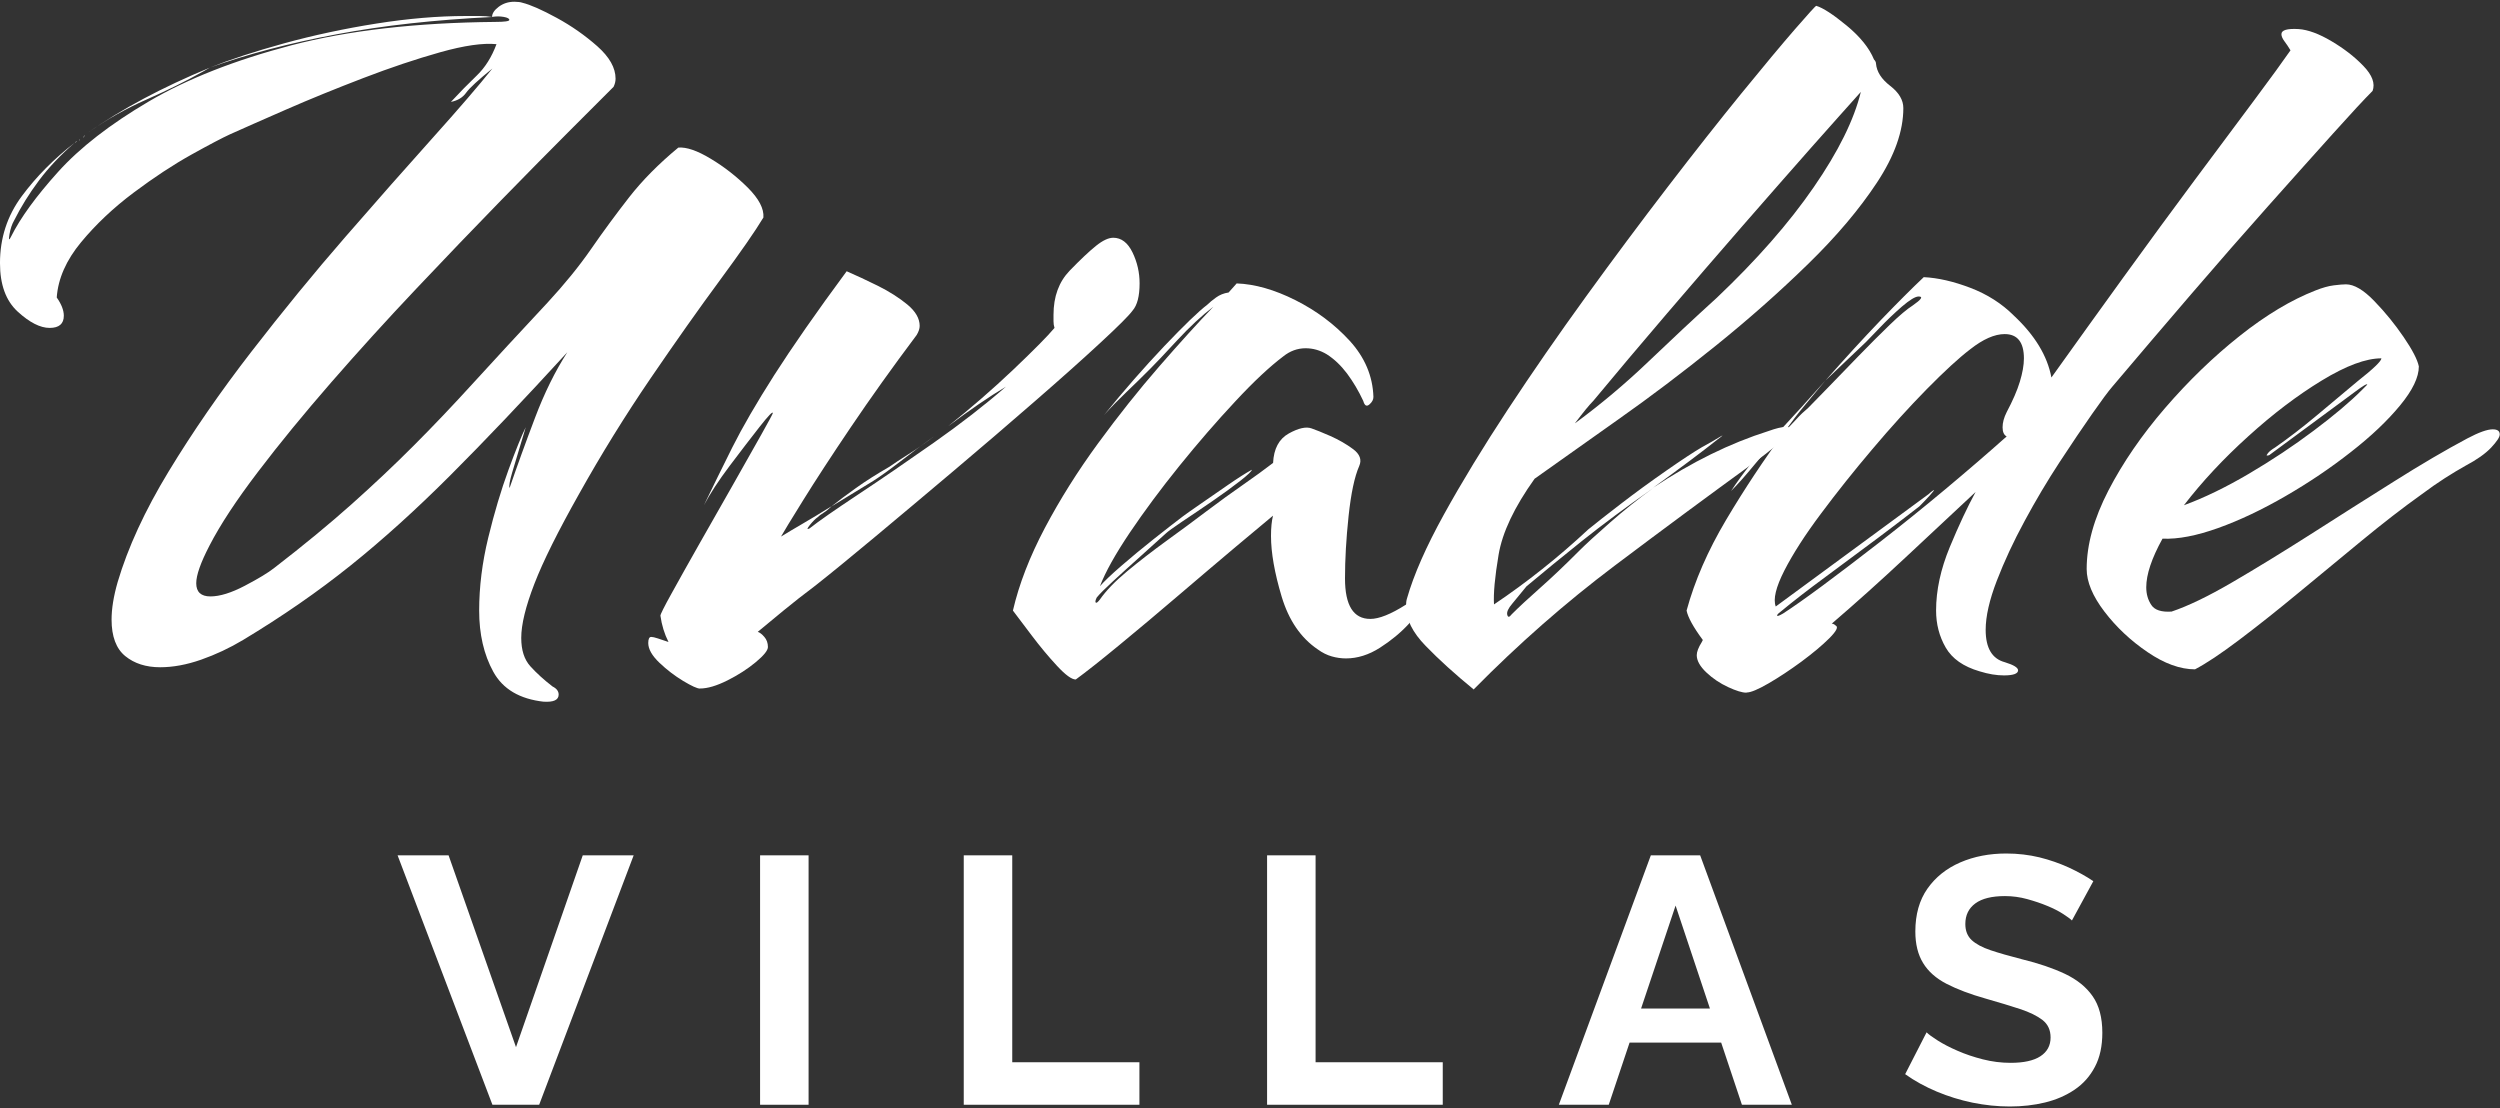
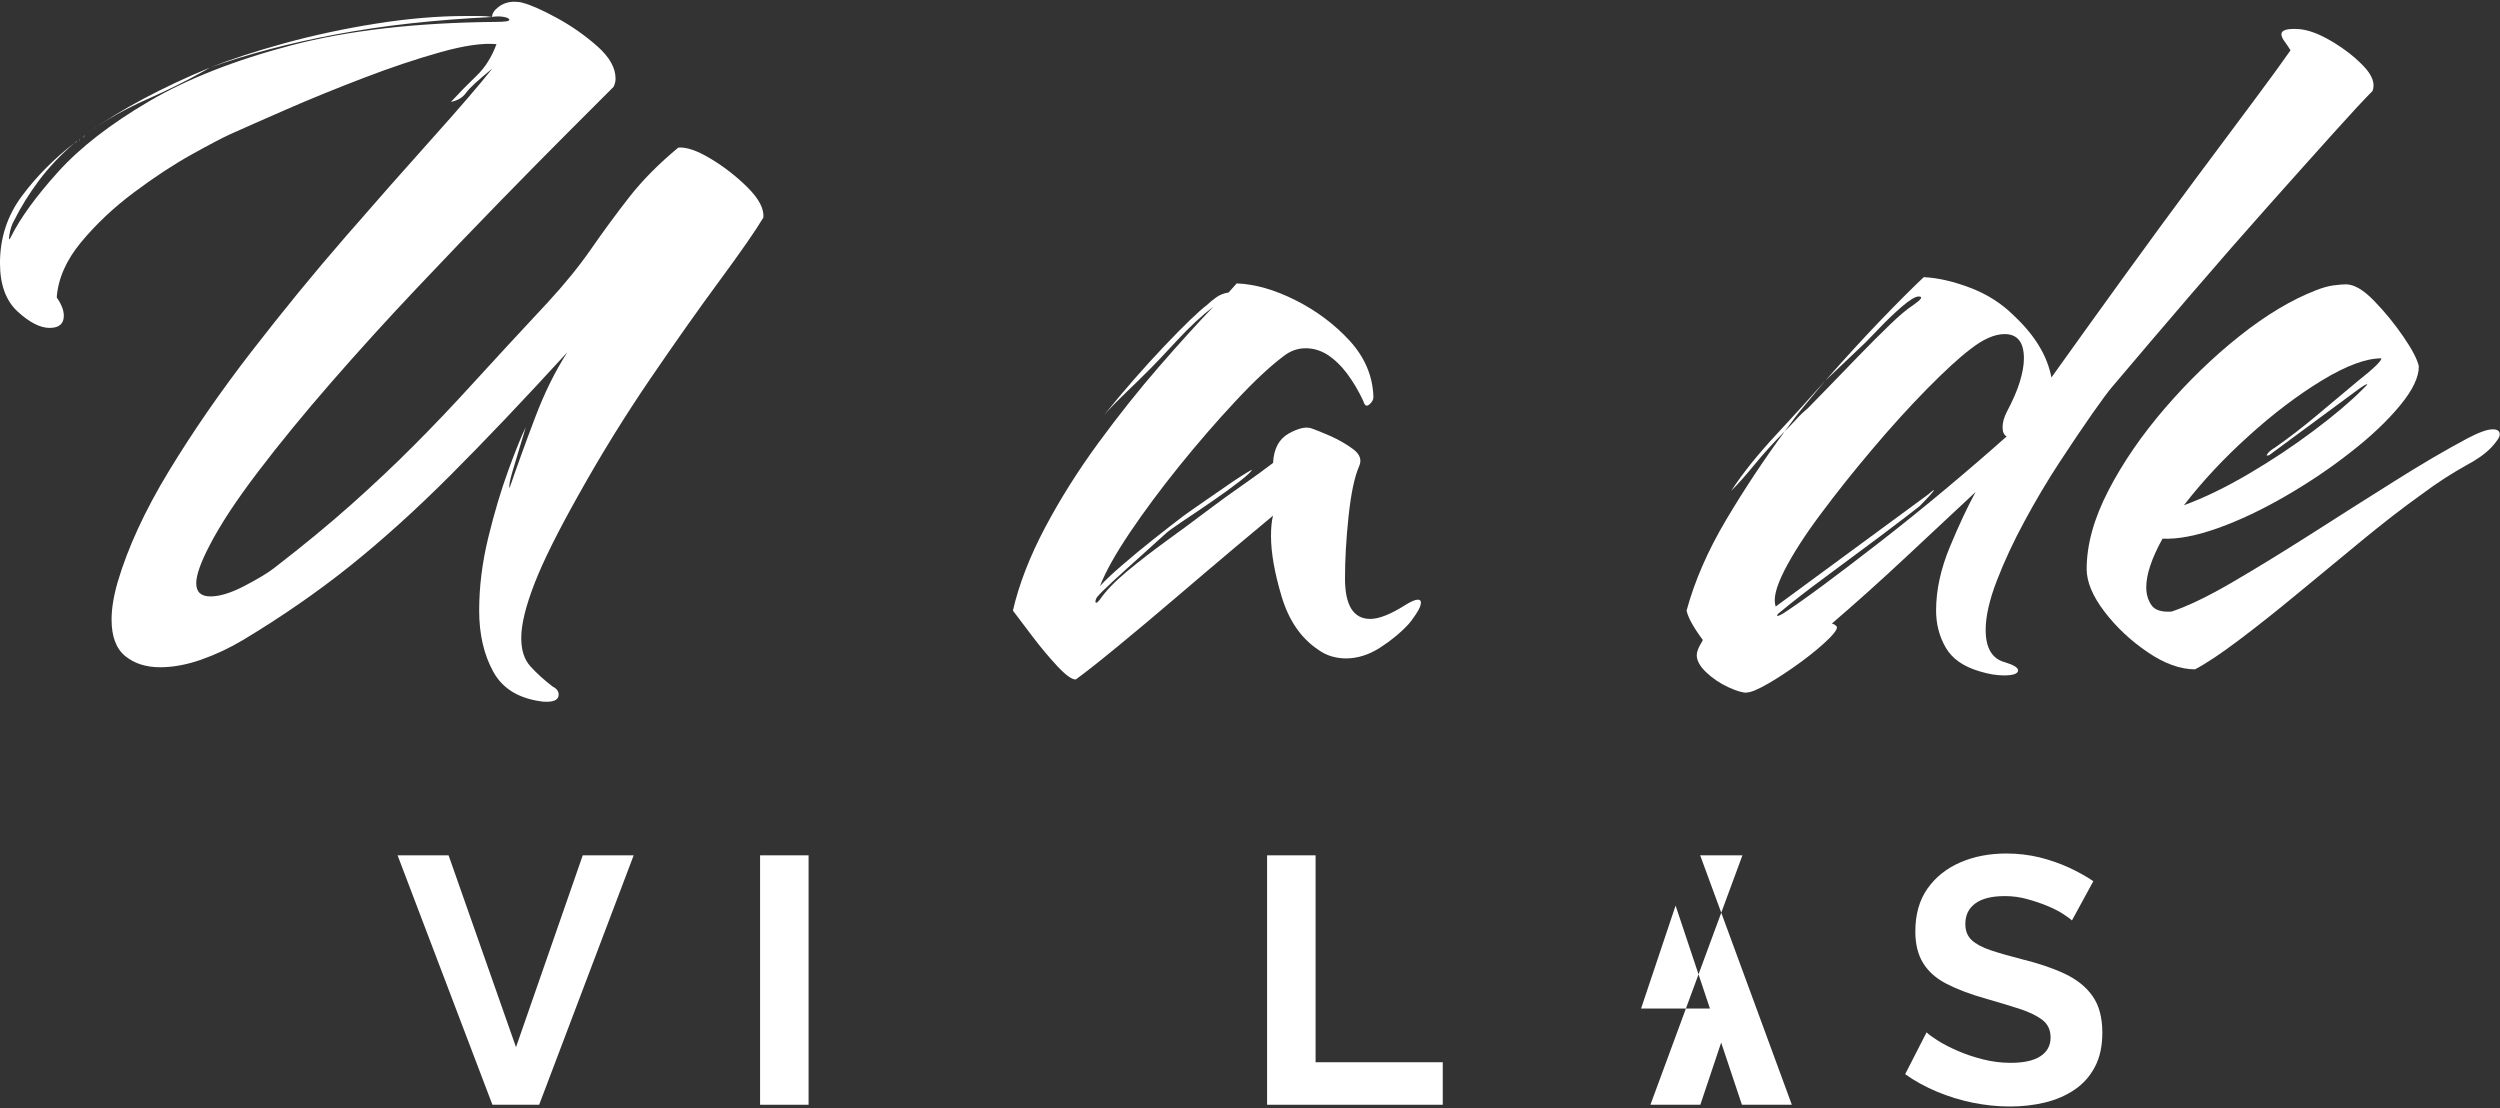
<svg xmlns="http://www.w3.org/2000/svg" id="logos" viewBox="0 0 300 133">
  <rect x="0" y="0" width="300" height="133" fill="#333333" stroke="none" />
  <defs>
    <style>
      .cls-1 {
        fill: #fff;
      }
    </style>
  </defs>
  <g>
    <path class="cls-1" d="M65.28,84.21c-2.92-.32-4.94-1.52-6.08-3.59-1.14-2.07-1.7-4.52-1.7-7.35s.36-5.75,1.09-8.75c.73-3,1.54-5.71,2.43-8.14.89-2.43,1.58-4.13,2.07-5.11-.81,2.67-1.36,4.5-1.64,5.47-.28.97-.39,1.58-.3,1.82.89-2.59,1.9-5.39,3.04-8.39,1.13-3,2.43-5.63,3.89-7.9-5.27,5.76-9.95,10.68-14.04,14.77-4.09,4.09-8.08,7.7-11.97,10.82-3.89,3.12-8.19,6.1-12.89,8.93-1.62.97-3.3,1.76-5.04,2.37-1.74.61-3.38.91-4.92.91-1.7,0-3.1-.45-4.19-1.34-1.09-.89-1.64-2.35-1.64-4.38,0-1.3.24-2.8.73-4.5,1.22-4.13,3.26-8.57,6.14-13.31,2.88-4.74,6.18-9.52,9.91-14.34,3.73-4.82,7.49-9.42,11.3-13.8,3.81-4.38,7.29-8.33,10.45-11.85s5.55-6.3,7.17-8.33c-1.7,1.38-2.76,2.35-3.16,2.92-.41.57-1.01.93-1.82,1.09,1.05-1.13,2.09-2.19,3.1-3.16,1.01-.97,1.8-2.23,2.37-3.77-1.62-.16-3.87.16-6.75.97-2.88.81-5.96,1.84-9.24,3.1-3.28,1.26-6.36,2.51-9.24,3.77-2.88,1.26-5.13,2.25-6.75,2.98-.89.41-2.43,1.21-4.62,2.43-2.19,1.22-4.5,2.74-6.93,4.56-2.43,1.82-4.54,3.81-6.32,5.96-1.78,2.15-2.76,4.36-2.92,6.63.57.81.85,1.54.85,2.19,0,.97-.57,1.46-1.7,1.46s-2.41-.65-3.83-1.95c-1.42-1.3-2.13-3.24-2.13-5.83,0-3,.87-5.67,2.61-8.02,1.74-2.35,3.87-4.5,6.38-6.44-1.7,1.46-3.14,2.98-4.32,4.56-1.18,1.58-2.17,3.18-2.98,4.8-.24.41-.43.95-.55,1.64-.12.69-.06.79.18.3,1.13-2.27,3.02-4.86,5.65-7.78,2.63-2.92,6.26-5.73,10.88-8.45,4.62-2.71,10.33-4.96,17.14-6.75,6.81-1.78,14.95-2.71,24.43-2.8,1.13,0,1.7-.08,1.7-.24s-.22-.28-.67-.36c-.45-.08-.91-.08-1.4,0,0-.4.26-.81.79-1.21.53-.4,1.15-.61,1.88-.61.4,0,.73.04.97.12.97.24,2.35.85,4.13,1.82,1.78.97,3.4,2.11,4.86,3.4,1.46,1.3,2.19,2.59,2.19,3.89,0,.16-.02.32-.06.49-.04.16-.1.32-.18.49-1.05,1.05-2.78,2.78-5.17,5.17-2.39,2.39-5.19,5.23-8.39,8.51-3.2,3.28-6.56,6.79-10.09,10.52-3.53,3.73-6.93,7.48-10.21,11.24-3.28,3.77-6.22,7.35-8.81,10.76-2.59,3.4-4.54,6.36-5.83,8.87-1.05,2.03-1.58,3.52-1.58,4.5,0,1.05.57,1.58,1.7,1.58s2.51-.43,4.13-1.28c1.62-.85,2.8-1.56,3.52-2.13,3.57-2.75,6.66-5.31,9.3-7.66,2.63-2.35,5.11-4.68,7.41-6.99,2.31-2.31,4.72-4.84,7.23-7.6,2.51-2.75,5.47-5.96,8.87-9.6,2.02-2.19,3.77-4.33,5.23-6.44,1.46-2.11,2.98-4.17,4.56-6.2,1.58-2.02,3.54-4.01,5.9-5.96.97-.08,2.27.36,3.89,1.34,1.62.97,3.1,2.13,4.44,3.46,1.34,1.34,1.96,2.53,1.88,3.59-.97,1.62-2.72,4.13-5.23,7.54-2.51,3.4-5.29,7.34-8.33,11.79-3.04,4.46-5.9,9.08-8.57,13.86-2.51,4.46-4.3,8.04-5.35,10.76-1.05,2.72-1.58,4.88-1.58,6.5,0,1.46.36,2.59,1.09,3.4.73.81,1.62,1.62,2.67,2.43.49.24.73.57.73.97,0,.65-.61.93-1.82.85ZM9,17.11l.12-.12h.12l.12-.12h.12l.12-.12.12-.12c.08-.08.16-.12.24-.12,0-.08.04-.12.12-.12,0-.08.04-.12.12-.12l.12-.12-.12.12-.12.12-.12.12c-.08,0-.16.04-.24.12l-.12.12c-.08,0-.12.04-.12.12h-.12l-.12.12c-.08.08-.12.08-.12,0,0,.08-.04.12-.12.12ZM10.58,15.9c4.05-2.84,8.91-5.43,14.59-7.78l-.85.49c-2.03,1.14-4.28,2.25-6.75,3.34-2.47,1.09-4.8,2.41-6.99,3.95ZM25.16,8.12c2.43-.97,5.41-1.95,8.93-2.92,3.53-.97,7.21-1.76,11.06-2.37,3.85-.61,7.43-.91,10.76-.91h1.64c.53,0,1.03.04,1.52.12-6.81.33-13.03,1.01-18.66,2.07-5.63,1.05-10.72,2.39-15.26,4.01Z" />
-     <path class="cls-1" d="M84,82.63c-.33,0-.99-.3-2.01-.91-1.01-.61-1.97-1.34-2.86-2.19-.89-.85-1.34-1.64-1.34-2.37,0-.49.12-.73.36-.73.16,0,.43.06.79.18s.79.26,1.28.43c-.49-.97-.81-2.02-.97-3.16,0-.16.44-1.05,1.34-2.67.89-1.62,2.01-3.61,3.34-5.96,1.34-2.35,2.67-4.7,4.01-7.05,1.34-2.35,2.47-4.35,3.4-6.02.93-1.66,1.4-2.53,1.4-2.61,0-.24-.53.3-1.58,1.64-1.05,1.34-2.25,2.9-3.59,4.68-1.34,1.78-2.37,3.36-3.1,4.74,1.05-2.19,2.19-4.5,3.4-6.93,1.22-2.43,2.9-5.33,5.04-8.69,2.15-3.36,5.04-7.52,8.69-12.46,1.13.49,2.39,1.08,3.77,1.76,1.38.69,2.55,1.44,3.53,2.25.97.81,1.46,1.66,1.46,2.55,0,.32-.12.69-.36,1.09-2.92,3.89-5.55,7.58-7.9,11.06-2.35,3.48-4.25,6.4-5.71,8.75-1.46,2.35-2.35,3.81-2.67,4.38.65-.4,1.5-.91,2.55-1.52,1.05-.61,2.23-1.32,3.53-2.13-.33.32-.65.59-.97.79-.33.2-.57.39-.73.55-.24.16-.55.47-.91.91-.36.45-.39.59-.06.43,1.13-.89,3.08-2.25,5.83-4.07,2.75-1.82,5.77-3.89,9.06-6.2,3.28-2.31,6.18-4.56,8.69-6.75-2.03,1.21-4.34,2.8-6.93,4.74,2.75-2.19,5.37-4.46,7.84-6.81,2.47-2.35,4.11-4.01,4.92-4.98-.08-.24-.12-.51-.12-.79v-.79c0-2.19.65-3.95,1.94-5.29,1.3-1.34,2.35-2.33,3.16-2.98.81-.65,1.5-.97,2.07-.97.97,0,1.74.59,2.31,1.76.57,1.18.85,2.41.85,3.71,0,1.54-.28,2.63-.85,3.28-.41.57-1.68,1.84-3.83,3.83-2.15,1.99-4.78,4.34-7.9,7.05-3.12,2.72-6.36,5.49-9.72,8.33-3.36,2.84-6.52,5.49-9.48,7.96-2.96,2.47-5.37,4.44-7.23,5.9-1.3.97-2.51,1.93-3.65,2.86-1.14.93-2.19,1.8-3.16,2.61.24.08.51.28.79.61.28.32.43.73.43,1.21,0,.41-.49,1.01-1.46,1.82-.97.81-2.11,1.54-3.4,2.19-1.3.65-2.39.97-3.28.97ZM99.8,60.75c.81-.65,1.78-1.38,2.92-2.19,1.13-.81,2.47-1.66,4.01-2.55.57-.4,1.34-.91,2.31-1.52.97-.61,1.99-1.32,3.04-2.13-1.46,1.05-2.82,2.07-4.07,3.04-1.26.97-2.33,1.74-3.22,2.31l-4.98,3.04ZM112.32,52.24v-.12h.24v-.12h.12v-.12h.12l.12-.12-.12.12h-.12v.12h-.12v.12h-.24v.12h-.12.12Z" />
    <path class="cls-1" d="M129.09,81.54c-.49,0-1.24-.55-2.25-1.64-1.01-1.09-2.03-2.31-3.04-3.65-1.01-1.34-1.76-2.33-2.25-2.98.73-3.16,2.01-6.46,3.83-9.91,1.82-3.44,3.95-6.83,6.38-10.15,2.43-3.32,4.88-6.4,7.35-9.24,2.47-2.84,4.64-5.23,6.5-7.17-1.38,1.05-2.84,2.41-4.38,4.07-1.54,1.66-2.59,2.78-3.16,3.34-.97.97-1.94,1.93-2.92,2.86-.97.93-1.87,1.84-2.67,2.74,2.43-3,4.84-5.75,7.23-8.27,2.39-2.51,4.11-4.17,5.17-4.98.24-.24.59-.53,1.03-.85.44-.32.95-.53,1.52-.61l.97-1.09c2.19.08,4.54.75,7.05,2.01,2.51,1.26,4.68,2.88,6.5,4.86,1.82,1.99,2.78,4.24,2.86,6.75,0,.33-.16.63-.49.91-.33.28-.57.14-.73-.43-.57-1.22-1.22-2.31-1.94-3.28-.73-.97-1.54-1.74-2.43-2.31-.81-.49-1.66-.73-2.55-.73-.97,0-1.87.33-2.67.97-1.62,1.22-3.55,3.02-5.77,5.41-2.23,2.39-4.46,4.96-6.69,7.72-2.23,2.76-4.21,5.43-5.96,8.02-1.74,2.59-2.94,4.74-3.59,6.44.49-.57,1.34-1.38,2.55-2.43,1.22-1.05,2.51-2.13,3.89-3.22,1.38-1.09,2.55-2.01,3.52-2.74.32-.24,1.01-.73,2.07-1.46,1.05-.73,2.17-1.5,3.34-2.31,1.17-.81,2.13-1.42,2.86-1.82,0,.16-.47.61-1.4,1.34-.93.73-2.05,1.54-3.34,2.43-1.3.89-2.49,1.7-3.59,2.43-1.09.73-1.76,1.22-2.01,1.46-.89.81-1.93,1.74-3.1,2.8-1.18,1.05-2.25,2.03-3.22,2.92-.97.89-1.62,1.54-1.95,1.95-.16.32-.2.53-.12.61.08.08.24-.04.49-.36.73-1.05,1.82-2.19,3.28-3.4s3.06-2.45,4.8-3.71c1.74-1.26,3.3-2.41,4.68-3.46,1.62-1.22,3.1-2.29,4.44-3.22,1.34-.93,2.53-1.8,3.59-2.61.08-1.7.71-2.88,1.88-3.53,1.17-.65,2.09-.85,2.74-.61.49.16,1.23.47,2.25.91,1.01.45,1.92.97,2.74,1.58.81.61,1.05,1.28.73,2.01-.57,1.3-.99,3.3-1.28,6.02-.29,2.72-.43,5.21-.43,7.48,0,3.24,1.01,4.86,3.04,4.86,1.05,0,2.47-.57,4.25-1.7.65-.4,1.13-.61,1.46-.61.24,0,.36.12.36.36,0,.33-.2.79-.61,1.4-.41.61-.69.99-.85,1.15-.97,1.05-2.13,2.01-3.46,2.86s-2.7,1.28-4.07,1.28c-.57,0-1.14-.08-1.7-.24-.57-.16-1.14-.44-1.7-.85-2.03-1.38-3.46-3.48-4.32-6.32-.85-2.84-1.28-5.27-1.28-7.29,0-.49.02-.93.06-1.34.04-.4.1-.77.18-1.09-.89.73-2.37,1.97-4.44,3.71-2.07,1.74-4.36,3.69-6.87,5.83-2.51,2.15-4.9,4.15-7.17,6.02-2.27,1.87-4.01,3.24-5.23,4.13Z" />
-     <path class="cls-1" d="M176.86,82.75c-2.27-1.86-4.19-3.6-5.77-5.23-1.58-1.62-2.37-3.2-2.37-4.74,0-.4.04-.73.12-.97.81-2.84,2.29-6.2,4.44-10.09,2.15-3.89,4.7-8.08,7.66-12.58,2.96-4.5,6.1-9.03,9.42-13.61,3.32-4.58,6.58-8.95,9.79-13.13,3.2-4.17,6.14-7.9,8.81-11.18,2.67-3.28,4.82-5.85,6.44-7.72,1.62-1.86,2.47-2.8,2.55-2.8.81.24,2.02,1.03,3.65,2.37,1.62,1.34,2.71,2.69,3.28,4.07.16.16.24.33.24.49.08.97.65,1.86,1.7,2.67,1.05.81,1.58,1.7,1.58,2.67,0,2.76-1.05,5.73-3.16,8.93-2.11,3.2-4.86,6.46-8.27,9.78-3.4,3.32-7.09,6.59-11.06,9.79-3.97,3.2-7.88,6.16-11.73,8.87-3.85,2.72-7.19,5.09-10.03,7.11-2.43,3.4-3.87,6.44-4.32,9.12-.45,2.67-.63,4.66-.55,5.96,3.97-2.67,7.74-5.67,11.31-9,.89-.73,2.21-1.76,3.95-3.1,1.74-1.34,3.54-2.65,5.41-3.95,1.86-1.3,3.28-2.23,4.25-2.8.89-.49,1.6-.89,2.13-1.22.53-.32.47-.24-.18.24-1.94,1.54-4.54,3.49-7.78,5.83,4.62-3.08,9.24-5.35,13.86-6.81.89-.32,1.58-.49,2.07-.49.81,0,.77.43-.12,1.28-.89.85-1.95,1.72-3.16,2.61-5.59,4.05-11.35,8.31-17.26,12.76-5.92,4.46-11.55,9.4-16.9,14.83ZM181.36,73.76c.89-.89,2.02-1.94,3.4-3.16,1.38-1.22,2.96-2.71,4.74-4.5.81-.81,2.05-1.95,3.71-3.4,1.66-1.46,3.38-2.84,5.17-4.13-3.24,2.27-6.08,4.38-8.51,6.32-2.43,1.94-4.66,3.77-6.69,5.47l-1.7,2.07c-.49.57-.69,1.01-.61,1.34.08.32.24.32.49,0ZM189.02,50.78c3.08-2.27,6-4.72,8.75-7.35,2.75-2.63,5.51-5.21,8.27-7.72,4.78-4.54,8.65-8.95,11.61-13.25,2.96-4.29,4.84-8.1,5.65-11.43-1.46,1.62-3.42,3.83-5.9,6.62-2.47,2.8-5.21,5.92-8.21,9.36-3,3.45-6.06,6.99-9.18,10.64-3.12,3.65-6.06,7.13-8.81,10.45-.24.24-.55.59-.91,1.03-.36.45-.79.99-1.28,1.64Z" />
    <path class="cls-1" d="M209.56,83.12c-.49,0-1.22-.22-2.19-.67-.97-.45-1.84-1.03-2.61-1.76-.77-.73-1.15-1.42-1.15-2.07,0-.4.2-.93.61-1.58l.12-.24c-1.14-1.54-1.78-2.71-1.95-3.53.97-3.57,2.55-7.19,4.74-10.88,2.19-3.69,4.54-7.23,7.05-10.64-1.3,1.3-2.49,2.61-3.59,3.95s-2.05,2.41-2.86,3.22c1.38-2.11,3.16-4.33,5.35-6.69,2.19-2.35,4.17-4.54,5.96-6.56-.81.97-1.62,1.94-2.43,2.92-.81.97-1.62,2.03-2.43,3.16.49-.49.95-.97,1.4-1.46.44-.49.91-.93,1.4-1.34.49-.49,1.28-1.3,2.37-2.43,1.09-1.13,2.31-2.39,3.65-3.77,1.34-1.38,2.59-2.63,3.77-3.77,1.17-1.13,2.09-1.9,2.74-2.31,1.05-.73,1.3-1.09.73-1.09-.41,0-1.07.41-2.01,1.21-.93.81-1.82,1.66-2.67,2.55-.85.89-1.4,1.46-1.64,1.7l-4.86,4.62c2.35-2.67,4.56-5.08,6.62-7.23,2.07-2.15,3.79-3.87,5.17-5.17,1.7.08,3.57.51,5.59,1.28,2.02.77,3.77,1.88,5.23,3.34,2.51,2.35,4.01,4.82,4.5,7.42,2.84-3.97,5.73-8,8.69-12.09,2.96-4.09,5.79-7.96,8.51-11.61,2.71-3.65,5.09-6.83,7.11-9.54,2.02-2.71,3.48-4.72,4.38-6.02-.24-.4-.49-.77-.73-1.09-.24-.32-.36-.61-.36-.85,0-.49.69-.69,2.07-.61,1.13.08,2.45.57,3.95,1.46,1.5.89,2.78,1.88,3.83,2.98,1.05,1.09,1.42,2.09,1.09,2.98-.97.97-2.55,2.67-4.74,5.11-2.19,2.43-4.76,5.31-7.72,8.63-2.96,3.32-6.06,6.87-9.3,10.64-3.24,3.77-6.4,7.48-9.48,11.12-.49.57-1.3,1.66-2.43,3.28-1.14,1.62-2.43,3.55-3.89,5.77-1.46,2.23-2.86,4.58-4.19,7.05-1.34,2.47-2.45,4.86-3.34,7.17-.89,2.31-1.34,4.28-1.34,5.9,0,2.19.77,3.48,2.31,3.89,1.05.32,1.58.65,1.58.97,0,.4-.57.61-1.7.61-.89,0-1.86-.16-2.92-.49-1.95-.57-3.3-1.52-4.07-2.86-.77-1.34-1.15-2.81-1.15-4.44,0-2.43.55-4.96,1.64-7.6,1.09-2.63,2.13-4.84,3.1-6.62-2.51,2.35-5.31,4.96-8.39,7.84-3.08,2.88-6.04,5.53-8.87,7.96.16,0,.32.08.49.24.32.16.06.67-.79,1.52s-1.97,1.78-3.34,2.8c-1.38,1.01-2.69,1.88-3.95,2.61-1.26.73-2.13,1.09-2.61,1.09ZM213.94,73.64c1.13-.73,2.71-1.84,4.74-3.34,2.02-1.5,4.31-3.24,6.87-5.23,2.55-1.98,5.17-4.09,7.84-6.32,2.67-2.23,5.14-4.36,7.41-6.38-.32-.16-.49-.53-.49-1.09s.16-1.17.49-1.82c.73-1.38,1.26-2.59,1.58-3.65.32-1.05.49-1.99.49-2.8,0-1.94-.77-2.92-2.31-2.92-1.21,0-2.59.61-4.13,1.82-1.38,1.05-3.12,2.66-5.23,4.8-2.11,2.15-4.28,4.54-6.5,7.17-2.23,2.63-4.3,5.23-6.2,7.78-1.91,2.55-3.36,4.82-4.38,6.81-1.01,1.99-1.36,3.42-1.03,4.31l18.35-13.49c.16-.16.36-.32.61-.49.08,0-.08.22-.49.67-.41.45-.81.87-1.22,1.28-1.14.89-2.76,2.13-4.86,3.71-2.11,1.58-4.24,3.16-6.38,4.74-2.15,1.58-3.95,2.98-5.41,4.19-.33.24-.47.41-.43.49.04.08.26,0,.67-.24Z" />
    <path class="cls-1" d="M263.41,80.32c-1.78,0-3.69-.69-5.71-2.07-2.03-1.38-3.75-3-5.17-4.86-1.42-1.86-2.13-3.57-2.13-5.11,0-2.92.87-6.06,2.61-9.42,1.74-3.36,4.01-6.66,6.81-9.91,2.8-3.24,5.77-6.12,8.93-8.63,3.16-2.51,6.2-4.33,9.12-5.47.81-.32,1.54-.53,2.19-.61.65-.08,1.13-.12,1.46-.12.97,0,2.11.67,3.4,2.01,1.3,1.34,2.47,2.78,3.52,4.32,1.05,1.54,1.66,2.72,1.82,3.52,0,1.3-.75,2.86-2.25,4.68-1.5,1.82-3.46,3.69-5.9,5.59-2.43,1.91-5.04,3.67-7.84,5.29-2.8,1.62-5.49,2.9-8.08,3.83-2.6.93-4.82,1.36-6.69,1.28-1.3,2.35-1.95,4.3-1.95,5.83,0,.81.2,1.52.61,2.13.4.61,1.22.87,2.43.79,1.94-.65,4.38-1.82,7.29-3.52,2.92-1.7,6.06-3.63,9.42-5.77,3.36-2.15,6.69-4.26,9.97-6.32,3.28-2.07,6.22-3.79,8.81-5.17,1.38-.73,2.39-1.09,3.04-1.09.57,0,.85.2.85.61,0,.33-.35.85-1.03,1.58-.69.73-1.72,1.46-3.1,2.19-.73.41-1.54.89-2.43,1.46-.89.57-1.82,1.22-2.8,1.95-2.27,1.62-4.68,3.49-7.23,5.59-2.55,2.11-5.11,4.21-7.66,6.32-2.55,2.11-4.9,3.97-7.05,5.59-2.15,1.62-3.91,2.8-5.29,3.52ZM262.07,60.63c2.43-.89,5.02-2.15,7.78-3.77,2.75-1.62,5.35-3.34,7.78-5.17,2.43-1.82,4.38-3.46,5.83-4.92l.61-.61c0-.16-.49.12-1.46.85l-10.21,7.54c-.08.08-.2.12-.36.12-.08,0-.04-.1.12-.3.16-.2.45-.43.85-.67,1.62-1.13,3.28-2.41,4.98-3.83,1.7-1.42,3.32-2.77,4.86-4.07,1.95-1.54,2.92-2.47,2.92-2.8-1.87,0-4.25.89-7.17,2.67-2.92,1.78-5.86,4.01-8.81,6.69-2.96,2.67-5.53,5.43-7.72,8.27Z" />
  </g>
  <g>
    <path class="cls-1" d="M53.83,102.64l8.09,23.02,8.01-23.02h6.11l-11.34,29.93h-5.61l-11.38-29.93h6.11Z" />
    <path class="cls-1" d="M91.21,132.57v-29.93h5.82v29.93h-5.82Z" />
-     <path class="cls-1" d="M115.65,132.57v-29.93h5.82v24.83h15.26v5.1h-21.08Z" />
    <path class="cls-1" d="M152.05,132.57v-29.93h5.82v24.83h15.26v5.1h-21.08Z" />
-     <path class="cls-1" d="M198.12,102.64h5.9l11,29.93h-5.99l-2.49-7.46h-10.99l-2.5,7.46h-5.99l11.04-29.93ZM205.19,121.02l-4.12-12.35-4.14,12.35h8.26Z" />
+     <path class="cls-1" d="M198.12,102.64h5.9l11,29.93h-5.99l-2.49-7.46l-2.5,7.46h-5.99l11.04-29.93ZM205.19,121.02l-4.12-12.35-4.14,12.35h8.26Z" />
    <path class="cls-1" d="M248.66,110.48c-.2-.2-.56-.46-1.08-.8-.52-.34-1.15-.66-1.9-.97-.74-.31-1.55-.58-2.42-.82-.87-.24-1.76-.36-2.66-.36-1.57,0-2.76.29-3.56.88-.8.59-1.2,1.41-1.2,2.47,0,.81.25,1.45.76,1.93.51.47,1.26.88,2.28,1.22,1.01.34,2.28.7,3.79,1.09,1.97.48,3.67,1.06,5.12,1.74,1.45.69,2.56,1.58,3.33,2.69.77,1.1,1.16,2.56,1.16,4.38,0,1.59-.29,2.96-.89,4.09-.59,1.13-1.41,2.05-2.45,2.75-1.04.7-2.22,1.21-3.54,1.53-1.32.32-2.73.48-4.22.48s-2.98-.16-4.47-.46c-1.49-.31-2.92-.75-4.3-1.33-1.38-.58-2.64-1.27-3.79-2.09l2.57-5.02c.25.25.7.58,1.35.99.65.41,1.43.82,2.36,1.22.93.41,1.94.75,3.04,1.03,1.1.28,2.21.42,3.33.42,1.57,0,2.77-.26,3.58-.79.81-.53,1.22-1.28,1.22-2.25,0-.9-.32-1.59-.97-2.1-.65-.5-1.55-.94-2.7-1.32-1.15-.38-2.52-.79-4.09-1.24-1.88-.53-3.46-1.13-4.72-1.78s-2.21-1.49-2.82-2.5c-.62-1.01-.93-2.27-.93-3.78,0-2.04.48-3.76,1.45-5.14.97-1.38,2.28-2.43,3.94-3.15s3.5-1.07,5.52-1.07c1.4,0,2.73.16,3.98.46,1.25.31,2.42.72,3.52,1.22,1.1.51,2.08,1.05,2.95,1.64l-2.57,4.72Z" />
  </g>
</svg>